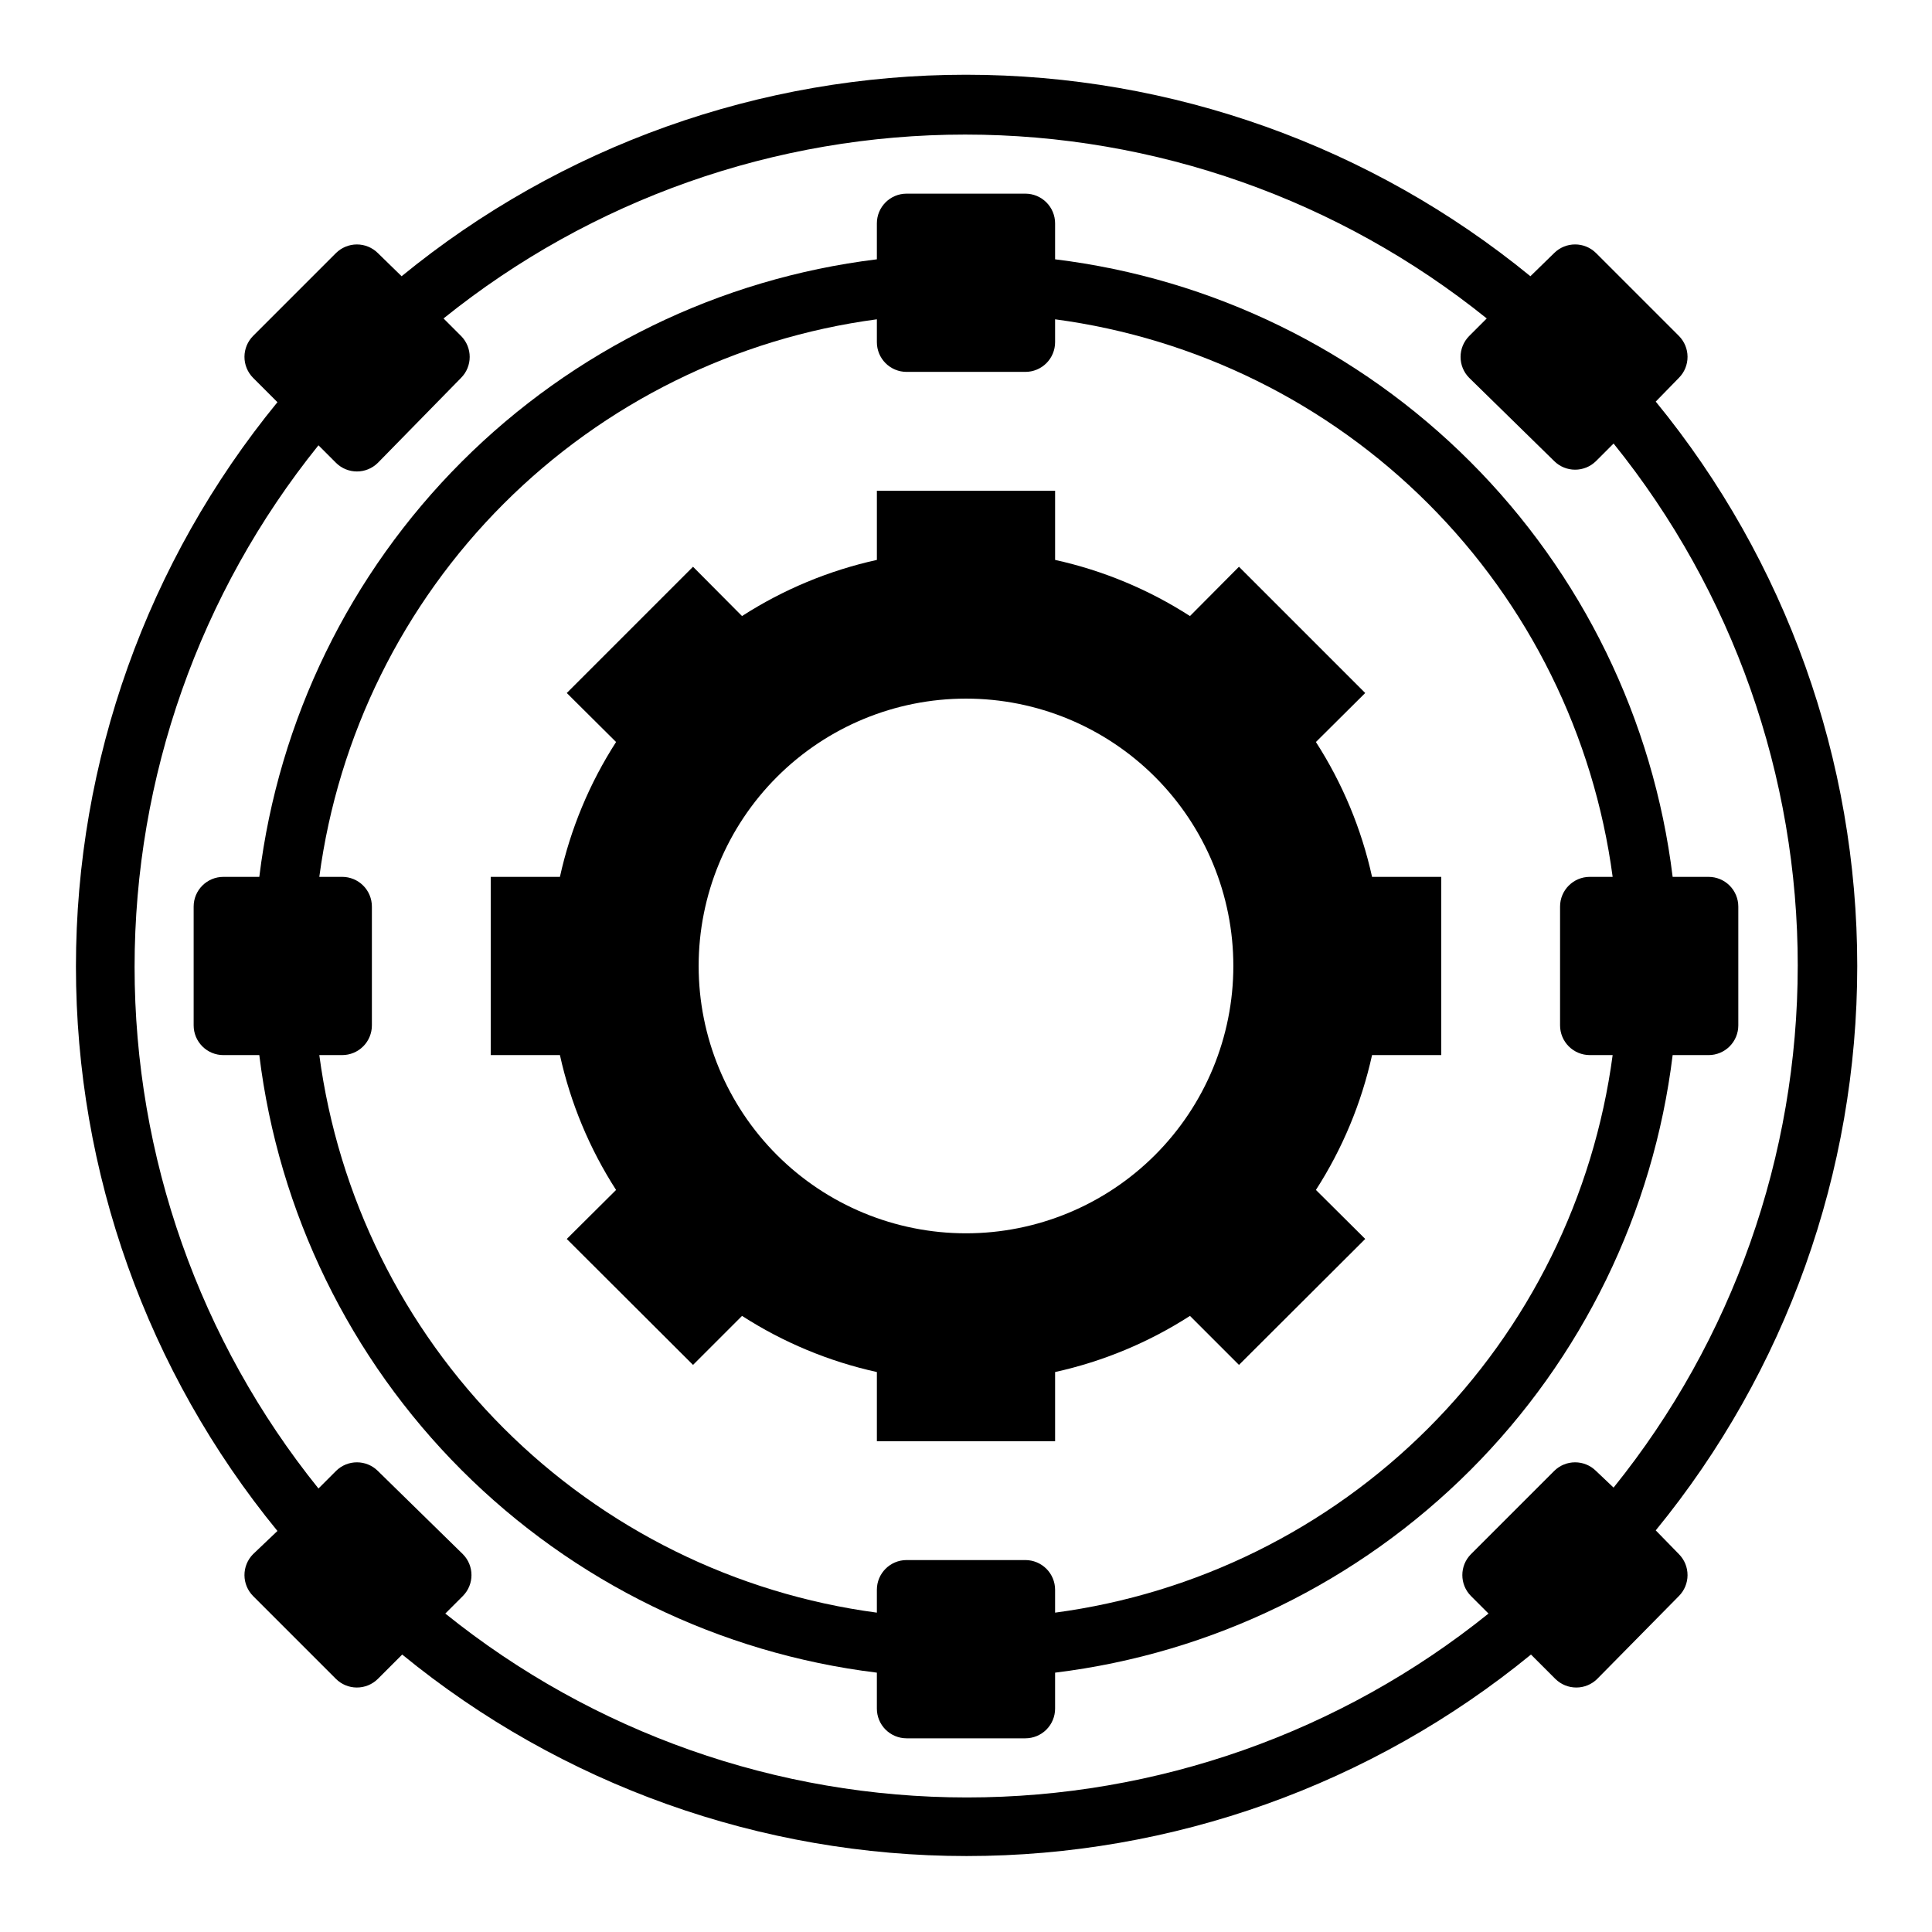
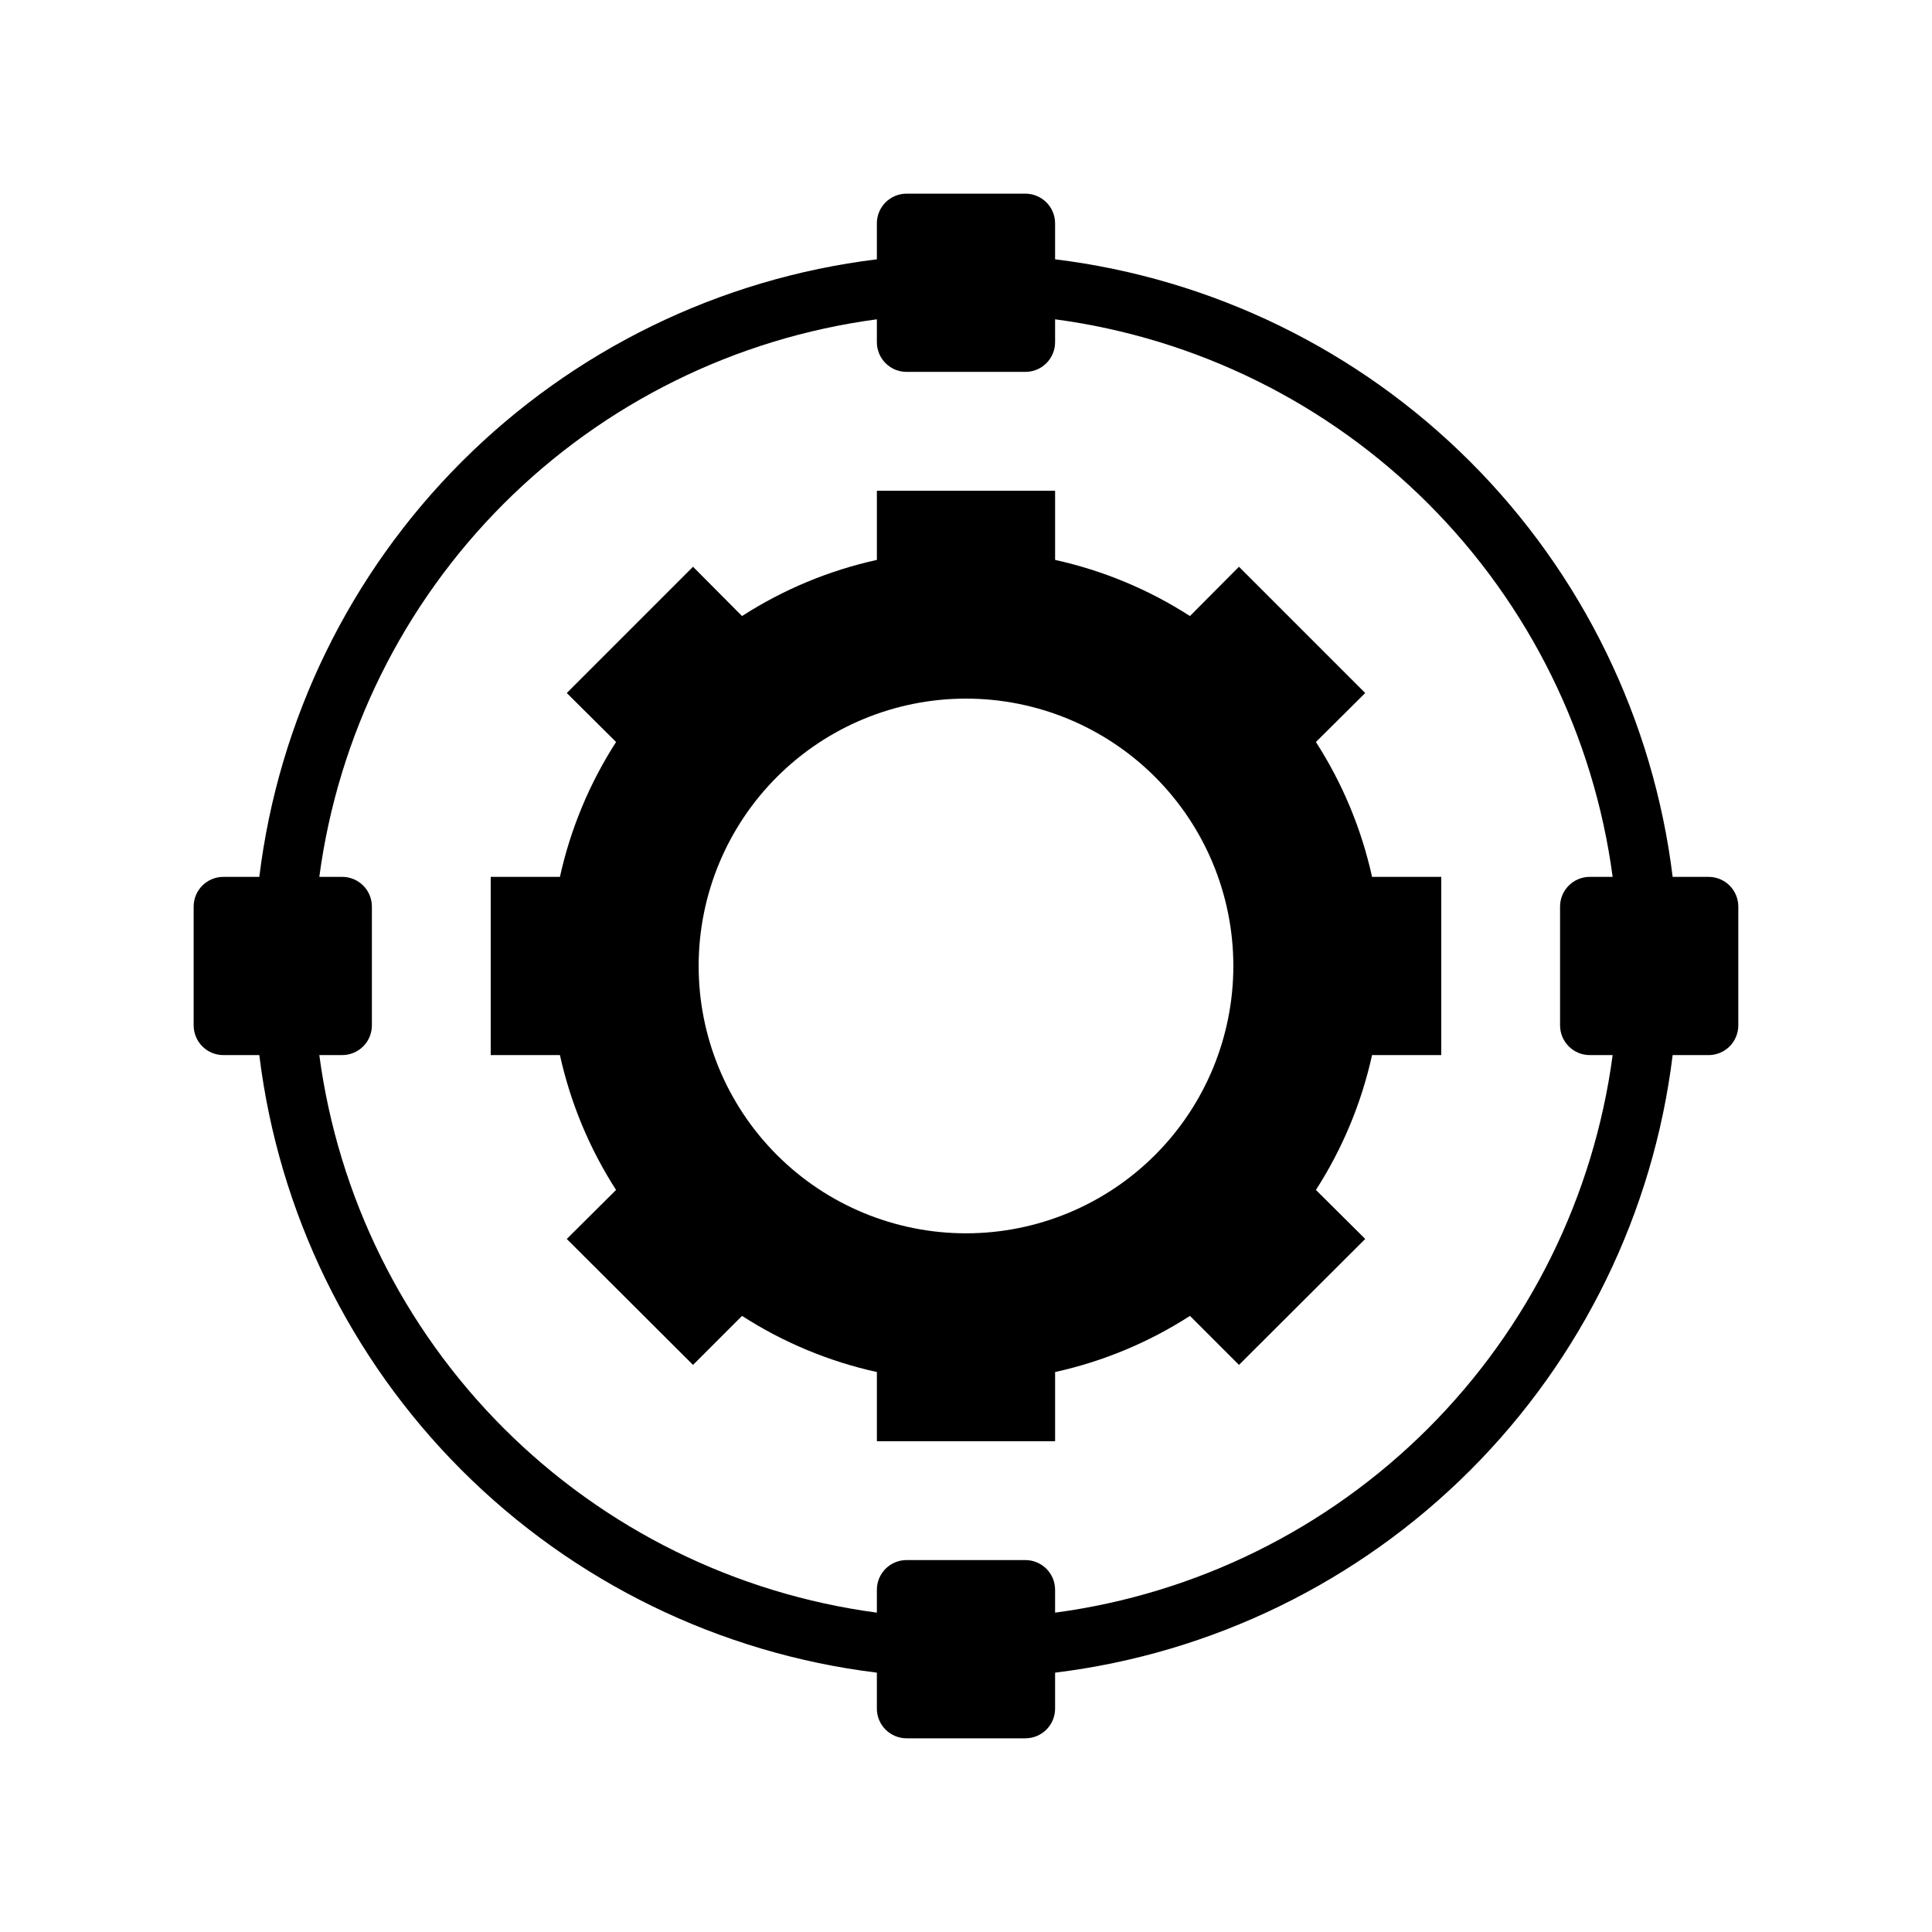
<svg xmlns="http://www.w3.org/2000/svg" fill="#000000" width="800px" height="800px" version="1.1" viewBox="144 144 512 512">
  <g>
    <path d="m492.73 340.64 13.066-12.988-33.457-33.457-12.988 13.066h0.004c-10.938-7.039-23.039-12.078-35.742-14.879v-18.34h-47.23v18.344-0.004c-12.703 2.801-24.805 7.84-35.738 14.879l-12.988-13.066-33.457 33.457 13.066 12.988c-7.039 10.934-12.078 23.035-14.879 35.738h-18.34v47.23h18.344-0.004c2.801 12.703 7.84 24.805 14.879 35.742l-13.066 12.988 33.457 33.379 12.988-12.988v-0.004c10.934 7.043 23.035 12.078 35.738 14.879v18.34h47.23v-18.34c12.703-2.801 24.805-7.836 35.742-14.879l12.988 12.988 33.457-33.379-13.066-12.988-0.004 0.004c7.043-10.938 12.078-23.039 14.879-35.742h18.34v-47.23h-18.34c-2.801-12.703-7.836-24.805-14.879-35.738zm-92.73 130.2c-18.793 0-36.812-7.465-50.098-20.75-13.289-13.289-20.754-31.309-20.754-50.098 0-18.793 7.465-36.812 20.754-50.098 13.285-13.289 31.305-20.754 50.098-20.754 18.789 0 36.809 7.465 50.098 20.754 13.285 13.285 20.75 31.305 20.75 50.098 0 18.789-7.465 36.809-20.75 50.098-13.289 13.285-31.309 20.75-50.098 20.75z" />
-     <path d="m588.93 244.13c1.477-1.484 2.297-3.496 2.285-5.59-0.008-2.066-0.828-4.043-2.285-5.512l-21.961-21.961c-3.07-3.051-8.031-3.051-11.102 0l-6.297 6.141c-42.195-34.535-95.043-53.402-149.57-53.402-54.527 0-107.38 18.867-149.57 53.402l-6.297-6.141c-1.484-1.473-3.496-2.297-5.59-2.285-2.066 0.012-4.043 0.832-5.512 2.285l-21.961 21.961c-1.453 1.469-2.273 3.445-2.285 5.512-0.012 2.094 0.812 4.106 2.285 5.59l6.453 6.453c-34.531 42.199-53.398 95.043-53.398 149.57s18.867 107.37 53.398 149.57l-6.453 6.141c-1.473 1.488-2.297 3.496-2.285 5.59 0.012 2.066 0.832 4.043 2.285 5.512l21.961 21.961c1.469 1.457 3.445 2.277 5.512 2.285 2.094 0.012 4.106-0.809 5.59-2.285l6.453-6.453c42.199 34.531 95.043 53.398 149.57 53.398s107.37-18.867 149.57-53.398l6.453 6.453h0.004c1.484 1.477 3.496 2.297 5.59 2.285 2.062-0.008 4.043-0.828 5.508-2.285l21.648-21.961c1.457-1.469 2.277-3.445 2.285-5.512 0.012-2.094-0.809-4.102-2.285-5.59l-6.141-6.297c34.535-42.195 53.402-95.043 53.402-149.57 0-54.527-18.867-107.38-53.402-149.57zm31.488 155.87c-0.02 50.297-17.242 99.07-48.805 138.23l-4.644-4.406c-3.07-3.055-8.031-3.055-11.102 0l-22.039 22.039c-3.055 3.07-3.055 8.031 0 11.102l4.644 4.644c-39.172 31.535-87.945 48.734-138.23 48.734s-99.062-17.199-138.23-48.734l4.644-4.644c3.055-3.07 3.055-8.031 0-11.102l-22.512-22.039c-3.07-3.055-8.031-3.055-11.102 0l-4.644 4.644c-31.535-39.172-48.73-87.945-48.73-138.23s17.195-99.062 48.73-138.23l4.644 4.644c3.07 3.055 8.031 3.055 11.102 0l22.043-22.512c3.051-3.07 3.051-8.031 0-11.102l-4.644-4.644c39.168-31.535 87.945-48.73 138.23-48.73 50.289 0 99.062 17.195 138.23 48.73l-4.644 4.644c-3.055 3.07-3.055 8.031 0 11.102l22.512 22.043c3.07 3.051 8.031 3.051 11.102 0l4.644-4.644c31.613 39.223 48.84 88.09 48.805 138.47z" />
    <path d="m423.61 212.72v-9.523c0-2.09-0.828-4.09-2.305-5.566-1.477-1.477-3.477-2.309-5.566-2.309h-31.488c-4.348 0-7.871 3.527-7.871 7.875v9.523c-41.633 5.102-80.359 23.984-110.02 53.641-29.656 29.66-48.539 68.387-53.641 110.02h-9.523c-4.348 0-7.875 3.523-7.875 7.871v31.488c0 2.09 0.832 4.09 2.309 5.566 1.477 1.477 3.477 2.305 5.566 2.305h9.523c5.102 41.633 23.984 80.359 53.641 110.02 29.66 29.656 68.387 48.539 110.02 53.641v9.527c0 2.086 0.828 4.09 2.305 5.566 1.477 1.473 3.481 2.305 5.566 2.305h31.488c2.09 0 4.09-0.832 5.566-2.305 1.477-1.477 2.305-3.481 2.305-5.566v-9.527c41.633-5.102 80.359-23.984 110.02-53.641 29.656-29.66 48.539-68.387 53.641-110.02h9.527c2.086 0 4.09-0.828 5.566-2.305 1.473-1.477 2.305-3.477 2.305-5.566v-31.488c0-2.086-0.832-4.09-2.305-5.566-1.477-1.477-3.481-2.305-5.566-2.305h-9.527c-5.102-41.633-23.984-80.359-53.641-110.02-29.66-29.656-68.387-48.539-110.02-53.641zm141.7 210.89h6.062-0.004c-4.992 37.434-22.164 72.188-48.867 98.891s-61.457 43.875-98.891 48.867v-6.059c0-2.09-0.828-4.09-2.305-5.566-1.477-1.477-3.477-2.309-5.566-2.309h-31.488c-4.348 0-7.871 3.527-7.871 7.875v6.062-0.004c-37.434-4.992-72.184-22.164-98.891-48.867-26.703-26.703-43.875-61.457-48.867-98.891h6.062c2.086 0 4.09-0.828 5.566-2.305 1.477-1.477 2.305-3.477 2.305-5.566v-31.488c0-2.086-0.828-4.09-2.305-5.566-1.477-1.477-3.481-2.305-5.566-2.305h-6.062c4.992-37.434 22.164-72.184 48.867-98.891 26.707-26.703 61.457-43.875 98.891-48.867v6.062c0 2.086 0.828 4.09 2.305 5.566 1.477 1.477 3.481 2.305 5.566 2.305h31.488c2.09 0 4.09-0.828 5.566-2.305 1.477-1.477 2.305-3.481 2.305-5.566v-6.062c37.434 4.992 72.188 22.164 98.891 48.867 26.703 26.707 43.875 61.457 48.867 98.891h-6.059c-4.348 0-7.875 3.523-7.875 7.871v31.488c0 2.09 0.832 4.09 2.309 5.566 1.477 1.477 3.477 2.305 5.566 2.305z" />
  </g>
</svg>